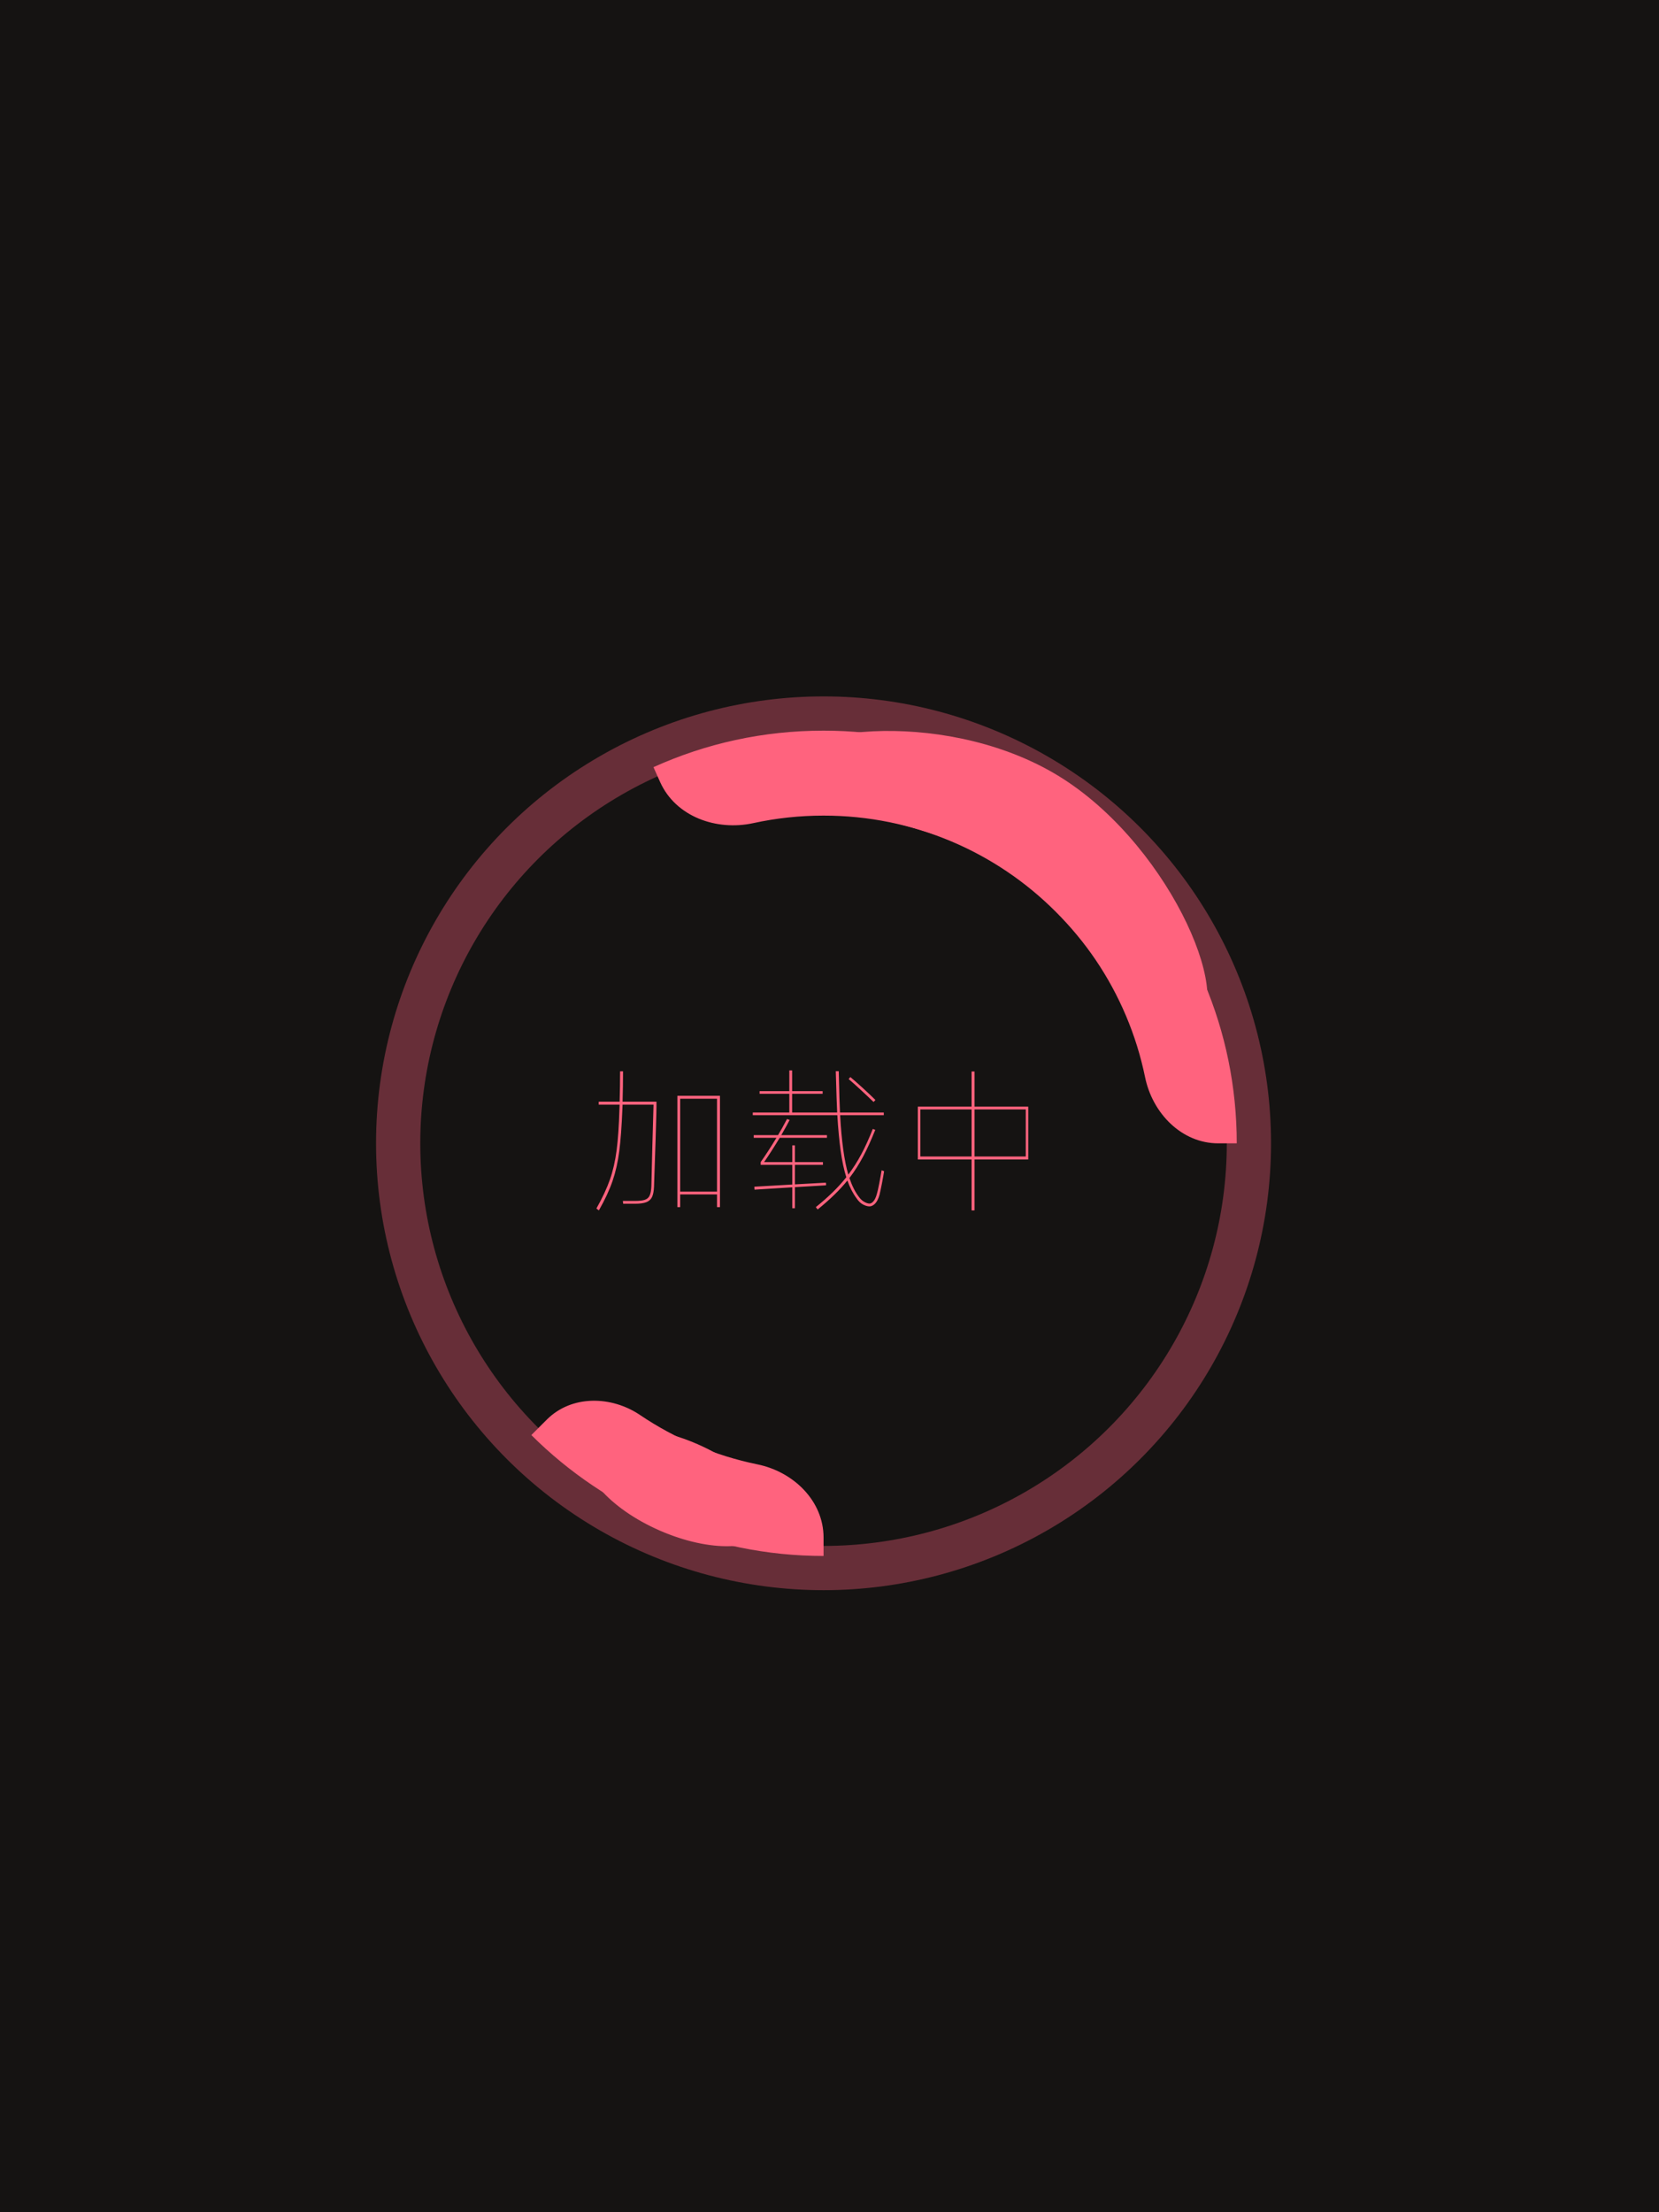
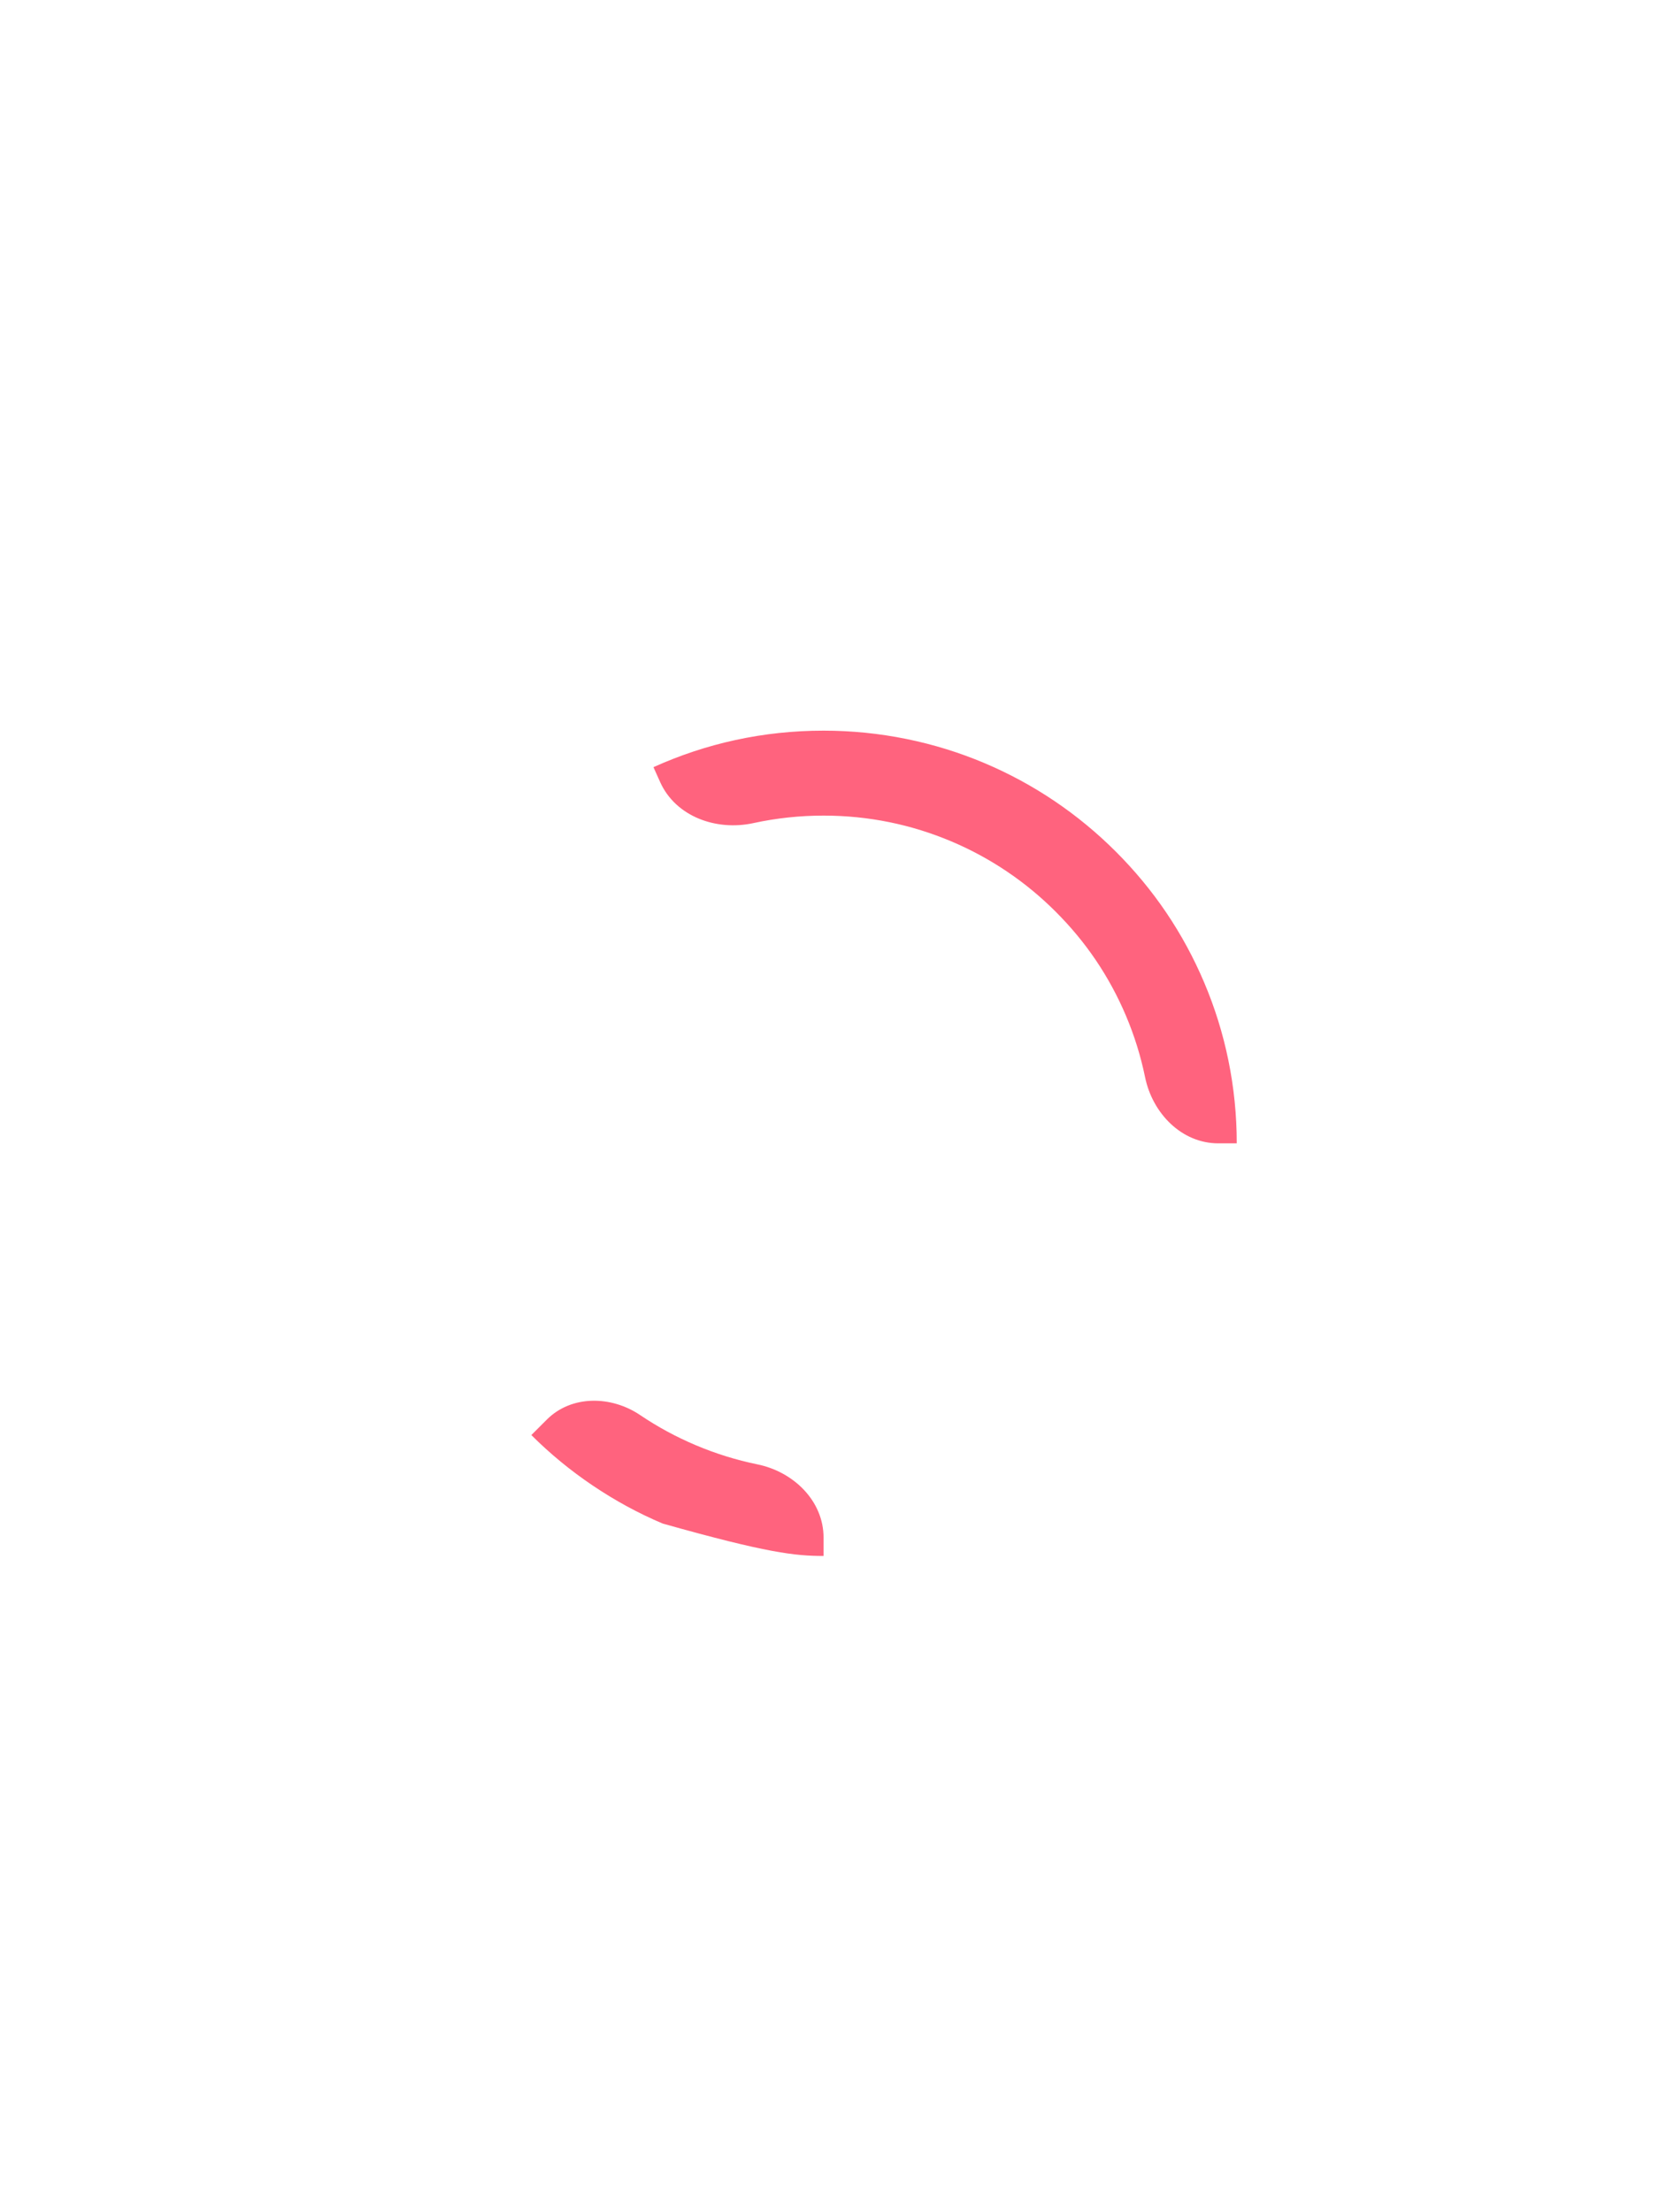
<svg xmlns="http://www.w3.org/2000/svg" width="150" height="200" viewBox="0 0 150 200" fill="none">
-   <rect x="0" y="0" width="150" height="200" fill="#151312">
- </rect>
-   <ellipse cx="74.461" cy="103.361" rx="38.461" ry="38.402" stroke="rgba(255, 99, 126, 0.35)" stroke-width="4">
- </ellipse>
-   <path fill="#FF637E" d="M74.463 139.009C74.463 135.683 71.741 133.055 68.483 132.389C66.571 131.998 64.71 131.418 62.913 130.659C61.147 129.913 59.466 129.004 57.873 127.929C55.261 126.167 51.672 126.113 49.443 128.339L48.042 129.739C49.74 131.434 51.586 132.949 53.572 134.289C55.579 135.643 57.688 136.799 59.913 137.739C62.179 138.697 64.521 139.416 66.933 139.909C69.405 140.415 71.919 140.669 74.463 140.669L74.463 139.009">
+   <path fill="#FF637E" d="M74.463 139.009C74.463 135.683 71.741 133.055 68.483 132.389C66.571 131.998 64.71 131.418 62.913 130.659C61.147 129.913 59.466 129.004 57.873 127.929C55.261 126.167 51.672 126.113 49.443 128.339L48.042 129.739C49.74 131.434 51.586 132.949 53.572 134.289C55.579 135.643 57.688 136.799 59.913 137.739C69.405 140.415 71.919 140.669 74.463 140.669L74.463 139.009">
</path>
  <path fill="#FF637E" d="M101.803 91.826C102.563 93.62 103.141 95.477 103.533 97.386C104.199 100.64 106.83 103.366 110.152 103.366L111.822 103.366C111.822 100.825 111.568 98.315 111.062 95.846C110.569 93.438 109.841 91.1 108.882 88.836C107.941 86.614 106.798 84.5 105.443 82.496C104.1 80.512 102.58 78.681 100.882 76.986C99.185 75.291 97.339 73.766 95.353 72.426C93.346 71.072 91.228 69.926 89.002 68.986C86.735 68.028 84.404 67.309 81.993 66.816C79.52 66.311 77.007 66.056 74.463 66.056C71.761 66.056 69.103 66.336 66.483 66.906C63.932 67.46 61.464 68.282 59.083 69.356L59.693 70.716C61.102 73.832 64.77 75.143 68.112 74.416C70.193 73.963 72.313 73.736 74.463 73.736C76.488 73.736 78.478 73.935 80.442 74.336C82.355 74.727 84.215 75.307 86.013 76.066C87.778 76.811 89.459 77.721 91.052 78.796C92.632 79.861 94.093 81.068 95.442 82.416C96.792 83.764 98.006 85.219 99.073 86.796C100.149 88.387 101.056 90.063 101.803 91.826">
</path>
  <g>
-     <path fill="#FF637E" d="M59.356 99.6Q59.37 100.146 59.279 102.96Q59.188 105.774 59.132 107.3Q59.104 107.902 58.95 108.224Q58.796 108.546 58.439 108.686Q58.082 108.826 57.41 108.826L56.346 108.826L56.318 108.574L57.396 108.574Q58.012 108.574 58.313 108.469Q58.614 108.364 58.74 108.084Q58.866 107.804 58.894 107.258Q58.922 105.816 58.985 103.527Q59.048 101.238 59.09 99.866L56.29 99.866Q56.276 99.992 56.276 100.202Q56.178 102.638 55.989 104.094Q55.8 105.55 55.387 106.761Q54.974 107.972 54.148 109.428L53.924 109.26Q54.736 107.818 55.149 106.635Q55.562 105.452 55.751 104.003Q55.94 102.554 56.01 100.202Q56.01 99.992 56.024 99.866L54.134 99.866L54.134 99.6L56.024 99.6Q56.066 98.186 56.066 96.856L56.332 96.856Q56.332 98.186 56.29 99.6L59.356 99.6ZM61.246 109.134L61.246 99.068L65.096 99.068L65.096 109.134L64.83 109.134L64.83 107.986L61.498 107.986L61.498 109.134L61.246 109.134ZM61.498 99.334L61.498 107.734L64.83 107.734L64.83 99.334L61.498 99.334ZM79.936 105.886Q79.88 106.264 79.74 106.992Q79.6 107.72 79.516 108.042Q79.362 108.574 79.117 108.819Q78.872 109.064 78.62 109.064Q78.354 109.064 78.032 108.896Q77.71 108.728 77.458 108.35Q76.954 107.678 76.618 106.726Q75.61 107.986 73.93 109.344L73.762 109.134Q75.456 107.776 76.52 106.432Q76.198 105.41 76.009 104.038Q75.82 102.666 75.708 100.818L68.064 100.818L68.064 100.58L71.368 100.58L71.368 98.886L68.68 98.886L68.68 98.648L71.368 98.648L71.368 96.772L71.62 96.772L71.62 98.648L74.378 98.648L74.378 98.886L71.62 98.886L71.62 100.58L75.694 100.58L75.694 100.566Q75.652 99.838 75.568 96.842L75.834 96.842Q75.904 99.824 75.946 100.566L75.946 100.58L79.908 100.58L79.908 100.818L75.96 100.818Q76.156 104.36 76.702 106.194Q77.346 105.34 77.878 104.346Q78.41 103.352 78.914 102.064L79.138 102.148Q78.592 103.52 78.039 104.563Q77.486 105.606 76.8 106.502Q77.15 107.538 77.64 108.182Q77.864 108.504 78.144 108.658Q78.424 108.812 78.62 108.812Q78.788 108.812 78.97 108.609Q79.152 108.406 79.278 107.958Q79.362 107.692 79.495 107.006Q79.628 106.32 79.712 105.802L79.936 105.886ZM78.984 99.628Q78.48 99.138 77.759 98.473Q77.038 97.808 76.73 97.556L76.884 97.374Q77.262 97.682 77.969 98.326Q78.676 98.97 79.152 99.446L78.984 99.628ZM74.686 107.16L71.872 107.328L71.872 109.232L71.634 109.232L71.634 107.342L68.218 107.552L68.204 107.286L71.634 107.09L71.634 105.312L68.778 105.312L68.778 105.06Q69.38 104.22 70.206 102.862L68.148 102.862L68.148 102.624L70.346 102.624Q70.696 102.05 71.158 101.168L71.396 101.252Q71.2 101.644 70.64 102.624L74.77 102.624L74.77 102.862L70.5 102.862Q69.674 104.22 69.086 105.06L71.634 105.06L71.634 103.548L71.872 103.548L71.872 105.06L74.406 105.06L74.406 105.312L71.872 105.312L71.872 107.076L74.672 106.922L74.686 107.048L74.686 107.16ZM88.112 96.87L88.112 100.048L92.97 100.048L92.97 104.822L88.112 104.822L88.112 109.428L87.846 109.428L87.846 104.822L82.988 104.822L82.988 100.048L87.846 100.048L87.846 96.87L88.112 96.87ZM83.212 100.3L83.212 104.556L87.846 104.556L87.846 100.3L83.212 100.3ZM88.112 100.3L88.112 104.556L92.746 104.556L92.746 100.3L88.112 100.3Z">
- </path>
-   </g>
+     </g>
  <g filter="url(#filter_585_7)">
-     <path d="M108.13 92.733C104.472 95.105 101.425 84.322 91.173 78.413C80.922 72.503 70.388 73.913 70.372 69.861C70.357 65.809 84.938 63.932 95.189 69.842C105.441 75.751 111.788 90.361 108.13 92.733Z" fill="#FF637E">
- </path>
-   </g>
+     </g>
  <g filter="url(#filter_585_8)">
-     <ellipse transform="matrix(0.916, 0.401, -0.403, 0.915, 54.817, 126.951)" cx="9.021" cy="4.263" rx="9.021" ry="4.263" fill="#FF637E">
- </ellipse>
-   </g>
+     </g>
  <defs>
    <filter id="filter_585_7" x="52.369" y="48.082" width="74.804" height="62.988" filterUnits="userSpaceOnUse" color-interpolation-filters="sRGB">
      <feFlood flood-opacity="0" result="feFloodId_585_7" />
      <feBlend mode="normal" in="SourceGraphic" in2="feFloodId_585_7" result="shape" />
      <feGaussianBlur result="gaussian_blur_585_7" stdDeviation="9" />
    </filter>
    <filter id="filter_585_8" x="33.923" y="110.151" width="54.88" height="48.648" filterUnits="userSpaceOnUse" color-interpolation-filters="sRGB">
      <feFlood flood-opacity="0" result="feFloodId_585_8" />
      <feBlend mode="normal" in="SourceGraphic" in2="feFloodId_585_8" result="shape" />
      <feGaussianBlur result="gaussian_blur_585_8" stdDeviation="9.5" />
    </filter>
  </defs>
</svg>